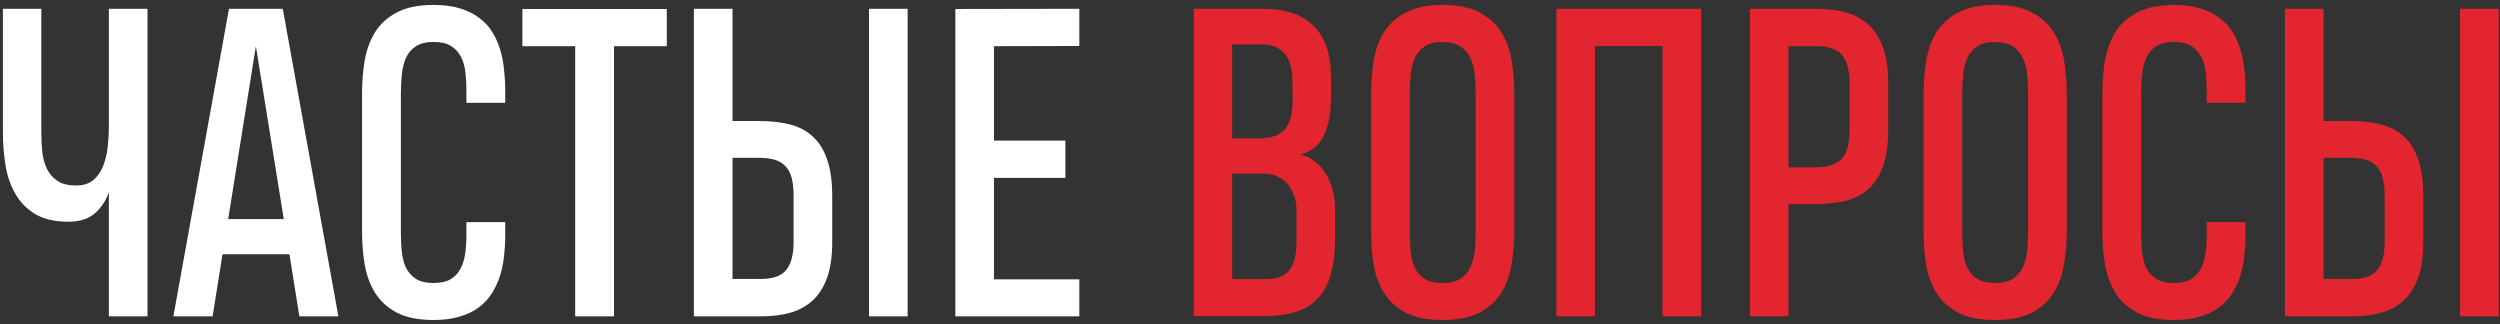
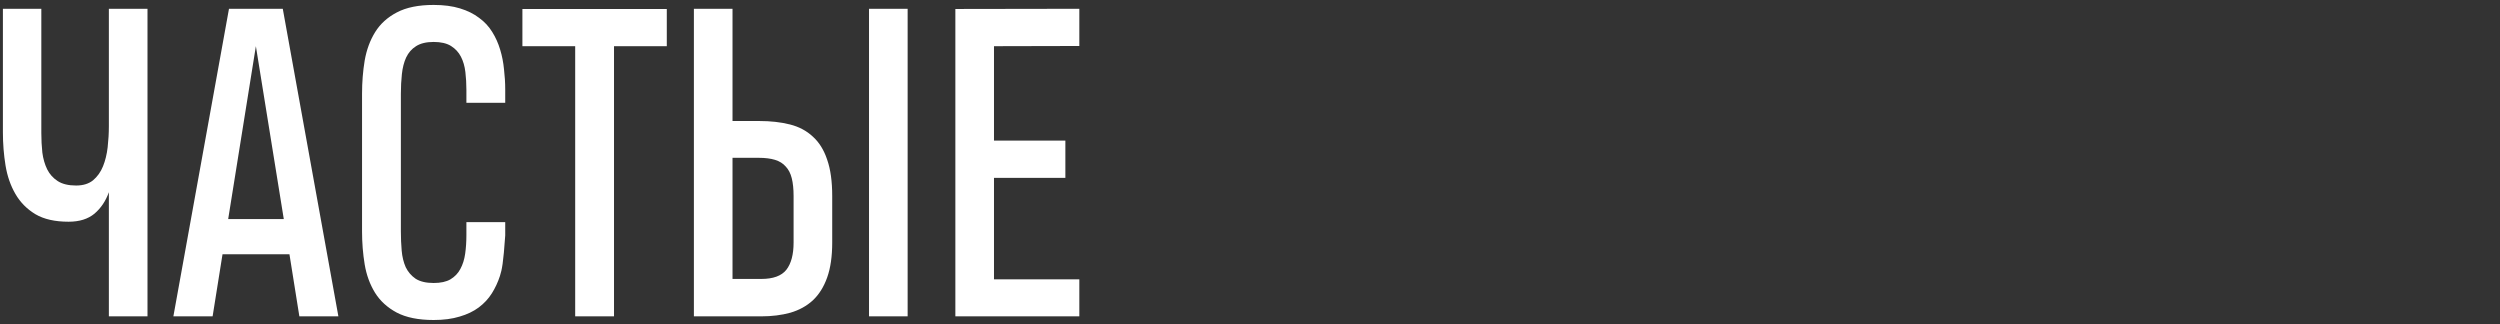
<svg xmlns="http://www.w3.org/2000/svg" width="324" height="42" viewBox="0 0 324 42" fill="none">
  <rect x="0" y="0" width="324" height="42" fill="#333333" stroke="none" />
-   <path d="M5.356 1.138V17.256C5.356 18.112 5.399 18.951 5.487 19.772C5.592 20.575 5.801 21.3 6.116 21.947C6.43 22.576 6.885 23.083 7.479 23.467C8.073 23.851 8.868 24.044 9.863 24.044C10.772 24.044 11.506 23.816 12.065 23.362C12.624 22.89 13.052 22.288 13.349 21.554C13.646 20.82 13.847 19.999 13.952 19.09C14.057 18.164 14.109 17.247 14.109 16.338V1.138H19.115V41H14.109V24.908C13.707 26.044 13.087 26.97 12.248 27.686C11.41 28.385 10.291 28.735 8.894 28.735C7.129 28.735 5.696 28.412 4.596 27.765C3.495 27.101 2.63 26.227 2.001 25.144C1.372 24.061 0.944 22.829 0.717 21.449C0.49 20.051 0.376 18.627 0.376 17.177V1.138H5.356ZM29.677 1.138H36.648L43.855 41H38.797L37.513 32.954H28.838L27.554 41H22.469L29.677 1.138ZM29.572 28.394H36.779L33.162 5.986L29.572 28.394ZM65.477 28.787V30.517C65.477 31.408 65.424 32.299 65.319 33.19C65.232 34.081 65.057 34.937 64.795 35.758C64.533 36.562 64.184 37.313 63.747 38.012C63.31 38.711 62.742 39.323 62.043 39.847C61.362 40.353 60.541 40.747 59.58 41.026C58.619 41.323 57.492 41.472 56.199 41.472C54.225 41.472 52.626 41.148 51.403 40.502C50.197 39.856 49.263 38.999 48.599 37.934C47.935 36.85 47.489 35.627 47.262 34.265C47.035 32.884 46.921 31.46 46.921 29.993V12.145C46.921 10.66 47.035 9.227 47.262 7.847C47.507 6.449 47.961 5.218 48.625 4.152C49.289 3.086 50.224 2.239 51.429 1.61C52.652 0.963 54.242 0.64 56.199 0.64C57.509 0.64 58.645 0.788 59.606 1.085C60.584 1.382 61.414 1.793 62.096 2.317C62.795 2.824 63.362 3.435 63.799 4.152C64.236 4.851 64.577 5.611 64.821 6.432C65.066 7.236 65.232 8.083 65.319 8.974C65.424 9.865 65.477 10.747 65.477 11.621V13.325H60.445V11.647C60.445 10.844 60.401 10.075 60.314 9.341C60.226 8.59 60.034 7.926 59.737 7.349C59.44 6.773 59.012 6.31 58.453 5.96C57.894 5.611 57.142 5.436 56.199 5.436C55.255 5.436 54.495 5.619 53.919 5.986C53.36 6.336 52.932 6.825 52.635 7.454C52.355 8.065 52.172 8.782 52.084 9.603C51.997 10.407 51.953 11.263 51.953 12.171V29.966C51.953 30.84 51.988 31.679 52.058 32.483C52.128 33.286 52.303 34.002 52.582 34.632C52.879 35.243 53.307 35.741 53.866 36.125C54.443 36.492 55.221 36.676 56.199 36.676C57.108 36.676 57.833 36.519 58.374 36.204C58.933 35.872 59.361 35.426 59.658 34.867C59.973 34.291 60.182 33.627 60.287 32.876C60.392 32.124 60.445 31.329 60.445 30.491V28.787H65.477ZM79.576 5.986V41H74.544V5.986H67.704V1.164H86.417V5.986H79.576ZM107.855 31.434C107.855 33.234 107.636 34.745 107.199 35.968C106.763 37.191 106.142 38.178 105.339 38.93C104.535 39.663 103.565 40.196 102.43 40.528C101.294 40.843 100.027 41 98.629 41H89.928V1.138H94.934V15.683H98.394C99.879 15.683 101.207 15.832 102.377 16.129C103.548 16.426 104.535 16.95 105.339 17.701C106.16 18.435 106.78 19.431 107.199 20.689C107.636 21.929 107.855 23.502 107.855 25.406V31.434ZM102.849 25.406C102.849 24.498 102.77 23.729 102.613 23.1C102.456 22.471 102.194 21.964 101.827 21.58C101.477 21.178 101.014 20.89 100.438 20.715C99.861 20.54 99.162 20.453 98.341 20.453H94.934V36.151H98.656C100.193 36.151 101.276 35.758 101.905 34.972C102.534 34.169 102.849 32.989 102.849 31.434V25.406ZM112.624 41V1.138H117.63V41H112.624ZM123.815 41V1.164L139.881 1.138V5.96L128.821 5.986V18.225H138.072V23.048H128.821V36.204H139.881V41H123.815Z" fill="white" />
-   <path d="M168.028 27.267C168.028 26.603 167.932 25.983 167.74 25.406C167.547 24.83 167.268 24.323 166.901 23.886C166.534 23.45 166.08 23.109 165.538 22.864C164.996 22.62 164.376 22.497 163.677 22.497H159.694V36.178H163.73C164.394 36.178 164.996 36.117 165.538 35.994C166.08 35.872 166.534 35.619 166.901 35.234C167.285 34.85 167.574 34.317 167.766 33.636C167.958 32.937 168.045 32.011 168.028 30.858V27.267ZM167.504 10.468C167.504 9.804 167.434 9.184 167.294 8.607C167.154 8.031 166.927 7.533 166.613 7.113C166.298 6.694 165.887 6.362 165.381 6.117C164.874 5.873 164.254 5.75 163.52 5.75H159.694V17.937H163.101C164.743 17.937 165.896 17.526 166.56 16.705C167.224 15.867 167.547 14.609 167.53 12.931L167.504 10.468ZM173.033 30.779C173.033 32.631 172.85 34.203 172.483 35.496C172.134 36.789 171.575 37.846 170.806 38.667C170.055 39.471 169.094 40.056 167.923 40.423C166.752 40.79 165.363 40.974 163.756 40.974H154.714V1.138H163.651C166.586 1.138 168.797 1.889 170.282 3.392C171.767 4.877 172.509 7.113 172.509 10.101V12.512C172.509 14.574 172.204 16.242 171.592 17.518C170.998 18.793 169.985 19.632 168.552 20.034C169.233 20.191 169.845 20.479 170.387 20.899C170.946 21.318 171.417 21.842 171.802 22.471C172.204 23.083 172.509 23.799 172.719 24.62C172.929 25.424 173.033 26.306 173.033 27.267V30.779ZM186.95 0.666L186.976 0.64C188.95 0.64 190.54 0.963 191.746 1.61C192.969 2.256 193.912 3.121 194.576 4.204C195.24 5.27 195.686 6.493 195.913 7.873C196.14 9.254 196.254 10.678 196.254 12.145V29.966C196.254 31.469 196.131 32.91 195.887 34.291C195.66 35.671 195.214 36.894 194.55 37.96C193.886 39.026 192.943 39.882 191.72 40.528C190.514 41.157 188.933 41.472 186.976 41.472L186.95 41.446V41.472C184.976 41.472 183.377 41.148 182.154 40.502C180.948 39.856 180.014 38.999 179.35 37.934C178.686 36.85 178.24 35.627 178.013 34.265C177.803 32.884 177.698 31.46 177.698 29.993V12.145C177.698 10.66 177.812 9.227 178.039 7.847C178.266 6.449 178.712 5.218 179.376 4.152C180.057 3.086 181.001 2.239 182.206 1.61C183.412 0.963 184.993 0.64 186.95 0.64V0.666ZM186.976 36.676C187.92 36.676 188.671 36.501 189.23 36.151C189.807 35.785 190.243 35.295 190.54 34.684C190.837 34.055 191.03 33.339 191.117 32.535C191.204 31.714 191.248 30.849 191.248 29.94V12.171C191.248 11.315 191.204 10.485 191.117 9.682C191.047 8.86 190.864 8.144 190.567 7.533C190.287 6.904 189.859 6.406 189.282 6.039C188.723 5.654 187.954 5.462 186.976 5.462C186.924 5.462 186.88 5.453 186.845 5.436C185.919 5.453 185.185 5.646 184.644 6.013C184.102 6.362 183.683 6.851 183.386 7.48C183.106 8.092 182.923 8.799 182.835 9.603C182.748 10.407 182.704 11.263 182.704 12.171V29.966C182.704 30.84 182.739 31.679 182.809 32.483C182.879 33.286 183.054 34.002 183.333 34.632C183.63 35.243 184.058 35.741 184.617 36.125C185.194 36.492 185.971 36.676 186.95 36.676H186.976ZM201.705 41V1.138H220.47V41H215.464V5.96H206.711V41H201.705ZM244.712 16.732C244.712 18.636 244.494 20.217 244.057 21.475C243.637 22.716 243.017 23.712 242.196 24.463C241.392 25.197 240.405 25.712 239.235 26.009C238.064 26.306 236.736 26.455 235.251 26.455H231.791V41H226.786V1.138H235.487C236.885 1.138 238.151 1.304 239.287 1.636C240.423 1.95 241.392 2.483 242.196 3.235C243 3.986 243.62 4.973 244.057 6.196C244.494 7.402 244.712 8.904 244.712 10.704V16.732ZM239.706 10.704C239.706 9.166 239.392 7.996 238.763 7.192C238.134 6.388 237.051 5.986 235.513 5.986H231.791V21.685H235.199C236.02 21.685 236.719 21.598 237.295 21.423C237.872 21.248 238.335 20.968 238.684 20.584C239.051 20.182 239.313 19.667 239.47 19.038C239.628 18.409 239.706 17.64 239.706 16.732V10.704ZM258.55 0.666L258.576 0.64C260.55 0.64 262.14 0.963 263.346 1.61C264.569 2.256 265.512 3.121 266.176 4.204C266.84 5.27 267.286 6.493 267.513 7.873C267.74 9.254 267.853 10.678 267.853 12.145V29.966C267.853 31.469 267.731 32.91 267.487 34.291C267.259 35.671 266.814 36.894 266.15 37.96C265.486 39.026 264.543 39.882 263.32 40.528C262.114 41.157 260.533 41.472 258.576 41.472L258.55 41.446V41.472C256.575 41.472 254.977 41.148 253.754 40.502C252.548 39.856 251.613 38.999 250.949 37.934C250.285 36.85 249.84 35.627 249.613 34.265C249.403 32.884 249.298 31.46 249.298 29.993V12.145C249.298 10.66 249.412 9.227 249.639 7.847C249.866 6.449 250.312 5.218 250.976 4.152C251.657 3.086 252.601 2.239 253.806 1.61C255.012 0.963 256.593 0.64 258.55 0.64V0.666ZM258.576 36.676C259.519 36.676 260.271 36.501 260.83 36.151C261.406 35.785 261.843 35.295 262.14 34.684C262.437 34.055 262.629 33.339 262.717 32.535C262.804 31.714 262.848 30.849 262.848 29.94V12.171C262.848 11.315 262.804 10.485 262.717 9.682C262.647 8.86 262.463 8.144 262.166 7.533C261.887 6.904 261.459 6.406 260.882 6.039C260.323 5.654 259.554 5.462 258.576 5.462C258.523 5.462 258.48 5.453 258.445 5.436C257.519 5.453 256.785 5.646 256.243 6.013C255.702 6.362 255.282 6.851 254.985 7.48C254.706 8.092 254.522 8.799 254.435 9.603C254.348 10.407 254.304 11.263 254.304 12.171V29.966C254.304 30.84 254.339 31.679 254.409 32.483C254.479 33.286 254.653 34.002 254.933 34.632C255.23 35.243 255.658 35.741 256.217 36.125C256.794 36.492 257.571 36.676 258.55 36.676H258.576ZM291.021 28.787V30.517C291.021 31.408 290.969 32.299 290.864 33.19C290.777 34.081 290.602 34.937 290.34 35.758C290.078 36.562 289.728 37.313 289.291 38.012C288.855 38.711 288.287 39.323 287.588 39.847C286.907 40.353 286.085 40.747 285.124 41.026C284.163 41.323 283.037 41.472 281.744 41.472C279.769 41.472 278.171 41.148 276.948 40.502C275.742 39.856 274.807 38.999 274.143 37.934C273.479 36.85 273.034 35.627 272.807 34.265C272.58 32.884 272.466 31.46 272.466 29.993V12.145C272.466 10.66 272.58 9.227 272.807 7.847C273.051 6.449 273.506 5.218 274.17 4.152C274.833 3.086 275.768 2.239 276.974 1.61C278.197 0.963 279.787 0.64 281.744 0.64C283.054 0.64 284.19 0.788 285.151 1.085C286.129 1.382 286.959 1.793 287.64 2.317C288.339 2.824 288.907 3.435 289.344 4.152C289.781 4.851 290.121 5.611 290.366 6.432C290.611 7.236 290.777 8.083 290.864 8.974C290.969 9.865 291.021 10.747 291.021 11.621V13.325H285.989V11.647C285.989 10.844 285.946 10.075 285.858 9.341C285.771 8.59 285.579 7.926 285.282 7.349C284.985 6.773 284.557 6.31 283.998 5.96C283.438 5.611 282.687 5.436 281.744 5.436C280.8 5.436 280.04 5.619 279.464 5.986C278.904 6.336 278.476 6.825 278.179 7.454C277.9 8.065 277.716 8.782 277.629 9.603C277.542 10.407 277.498 11.263 277.498 12.171V29.966C277.498 30.84 277.533 31.679 277.603 32.483C277.673 33.286 277.847 34.002 278.127 34.632C278.424 35.243 278.852 35.741 279.411 36.125C279.988 36.492 280.765 36.676 281.744 36.676C282.652 36.676 283.377 36.519 283.919 36.204C284.478 35.872 284.906 35.426 285.203 34.867C285.518 34.291 285.727 33.627 285.832 32.876C285.937 32.124 285.989 31.329 285.989 30.491V28.787H291.021ZM314.058 31.434C314.058 33.234 313.84 34.745 313.403 35.968C312.966 37.191 312.346 38.178 311.542 38.93C310.738 39.663 309.769 40.196 308.633 40.528C307.497 40.843 306.231 41 304.833 41H296.132V1.138H301.137V15.683H304.597C306.082 15.683 307.41 15.832 308.58 16.129C309.751 16.426 310.738 16.95 311.542 17.701C312.363 18.435 312.983 19.431 313.403 20.689C313.84 21.929 314.058 23.502 314.058 25.406V31.434ZM309.052 25.406C309.052 24.498 308.974 23.729 308.816 23.1C308.659 22.471 308.397 21.964 308.03 21.58C307.681 21.178 307.218 20.89 306.641 20.715C306.065 20.54 305.366 20.453 304.544 20.453H301.137V36.151H304.859C306.396 36.151 307.48 35.758 308.109 34.972C308.738 34.169 309.052 32.989 309.052 31.434V25.406ZM318.828 41V1.138H323.833V41H318.828Z" fill="#E2252E" />
+   <path d="M5.356 1.138V17.256C5.356 18.112 5.399 18.951 5.487 19.772C5.592 20.575 5.801 21.3 6.116 21.947C6.43 22.576 6.885 23.083 7.479 23.467C8.073 23.851 8.868 24.044 9.863 24.044C10.772 24.044 11.506 23.816 12.065 23.362C12.624 22.89 13.052 22.288 13.349 21.554C13.646 20.82 13.847 19.999 13.952 19.09C14.057 18.164 14.109 17.247 14.109 16.338V1.138H19.115V41H14.109V24.908C13.707 26.044 13.087 26.97 12.248 27.686C11.41 28.385 10.291 28.735 8.894 28.735C7.129 28.735 5.696 28.412 4.596 27.765C3.495 27.101 2.63 26.227 2.001 25.144C1.372 24.061 0.944 22.829 0.717 21.449C0.49 20.051 0.376 18.627 0.376 17.177V1.138H5.356ZM29.677 1.138H36.648L43.855 41H38.797L37.513 32.954H28.838L27.554 41H22.469L29.677 1.138ZM29.572 28.394H36.779L33.162 5.986L29.572 28.394ZM65.477 28.787V30.517C65.232 34.081 65.057 34.937 64.795 35.758C64.533 36.562 64.184 37.313 63.747 38.012C63.31 38.711 62.742 39.323 62.043 39.847C61.362 40.353 60.541 40.747 59.58 41.026C58.619 41.323 57.492 41.472 56.199 41.472C54.225 41.472 52.626 41.148 51.403 40.502C50.197 39.856 49.263 38.999 48.599 37.934C47.935 36.85 47.489 35.627 47.262 34.265C47.035 32.884 46.921 31.46 46.921 29.993V12.145C46.921 10.66 47.035 9.227 47.262 7.847C47.507 6.449 47.961 5.218 48.625 4.152C49.289 3.086 50.224 2.239 51.429 1.61C52.652 0.963 54.242 0.64 56.199 0.64C57.509 0.64 58.645 0.788 59.606 1.085C60.584 1.382 61.414 1.793 62.096 2.317C62.795 2.824 63.362 3.435 63.799 4.152C64.236 4.851 64.577 5.611 64.821 6.432C65.066 7.236 65.232 8.083 65.319 8.974C65.424 9.865 65.477 10.747 65.477 11.621V13.325H60.445V11.647C60.445 10.844 60.401 10.075 60.314 9.341C60.226 8.59 60.034 7.926 59.737 7.349C59.44 6.773 59.012 6.31 58.453 5.96C57.894 5.611 57.142 5.436 56.199 5.436C55.255 5.436 54.495 5.619 53.919 5.986C53.36 6.336 52.932 6.825 52.635 7.454C52.355 8.065 52.172 8.782 52.084 9.603C51.997 10.407 51.953 11.263 51.953 12.171V29.966C51.953 30.84 51.988 31.679 52.058 32.483C52.128 33.286 52.303 34.002 52.582 34.632C52.879 35.243 53.307 35.741 53.866 36.125C54.443 36.492 55.221 36.676 56.199 36.676C57.108 36.676 57.833 36.519 58.374 36.204C58.933 35.872 59.361 35.426 59.658 34.867C59.973 34.291 60.182 33.627 60.287 32.876C60.392 32.124 60.445 31.329 60.445 30.491V28.787H65.477ZM79.576 5.986V41H74.544V5.986H67.704V1.164H86.417V5.986H79.576ZM107.855 31.434C107.855 33.234 107.636 34.745 107.199 35.968C106.763 37.191 106.142 38.178 105.339 38.93C104.535 39.663 103.565 40.196 102.43 40.528C101.294 40.843 100.027 41 98.629 41H89.928V1.138H94.934V15.683H98.394C99.879 15.683 101.207 15.832 102.377 16.129C103.548 16.426 104.535 16.95 105.339 17.701C106.16 18.435 106.78 19.431 107.199 20.689C107.636 21.929 107.855 23.502 107.855 25.406V31.434ZM102.849 25.406C102.849 24.498 102.77 23.729 102.613 23.1C102.456 22.471 102.194 21.964 101.827 21.58C101.477 21.178 101.014 20.89 100.438 20.715C99.861 20.54 99.162 20.453 98.341 20.453H94.934V36.151H98.656C100.193 36.151 101.276 35.758 101.905 34.972C102.534 34.169 102.849 32.989 102.849 31.434V25.406ZM112.624 41V1.138H117.63V41H112.624ZM123.815 41V1.164L139.881 1.138V5.96L128.821 5.986V18.225H138.072V23.048H128.821V36.204H139.881V41H123.815Z" fill="white" />
</svg>